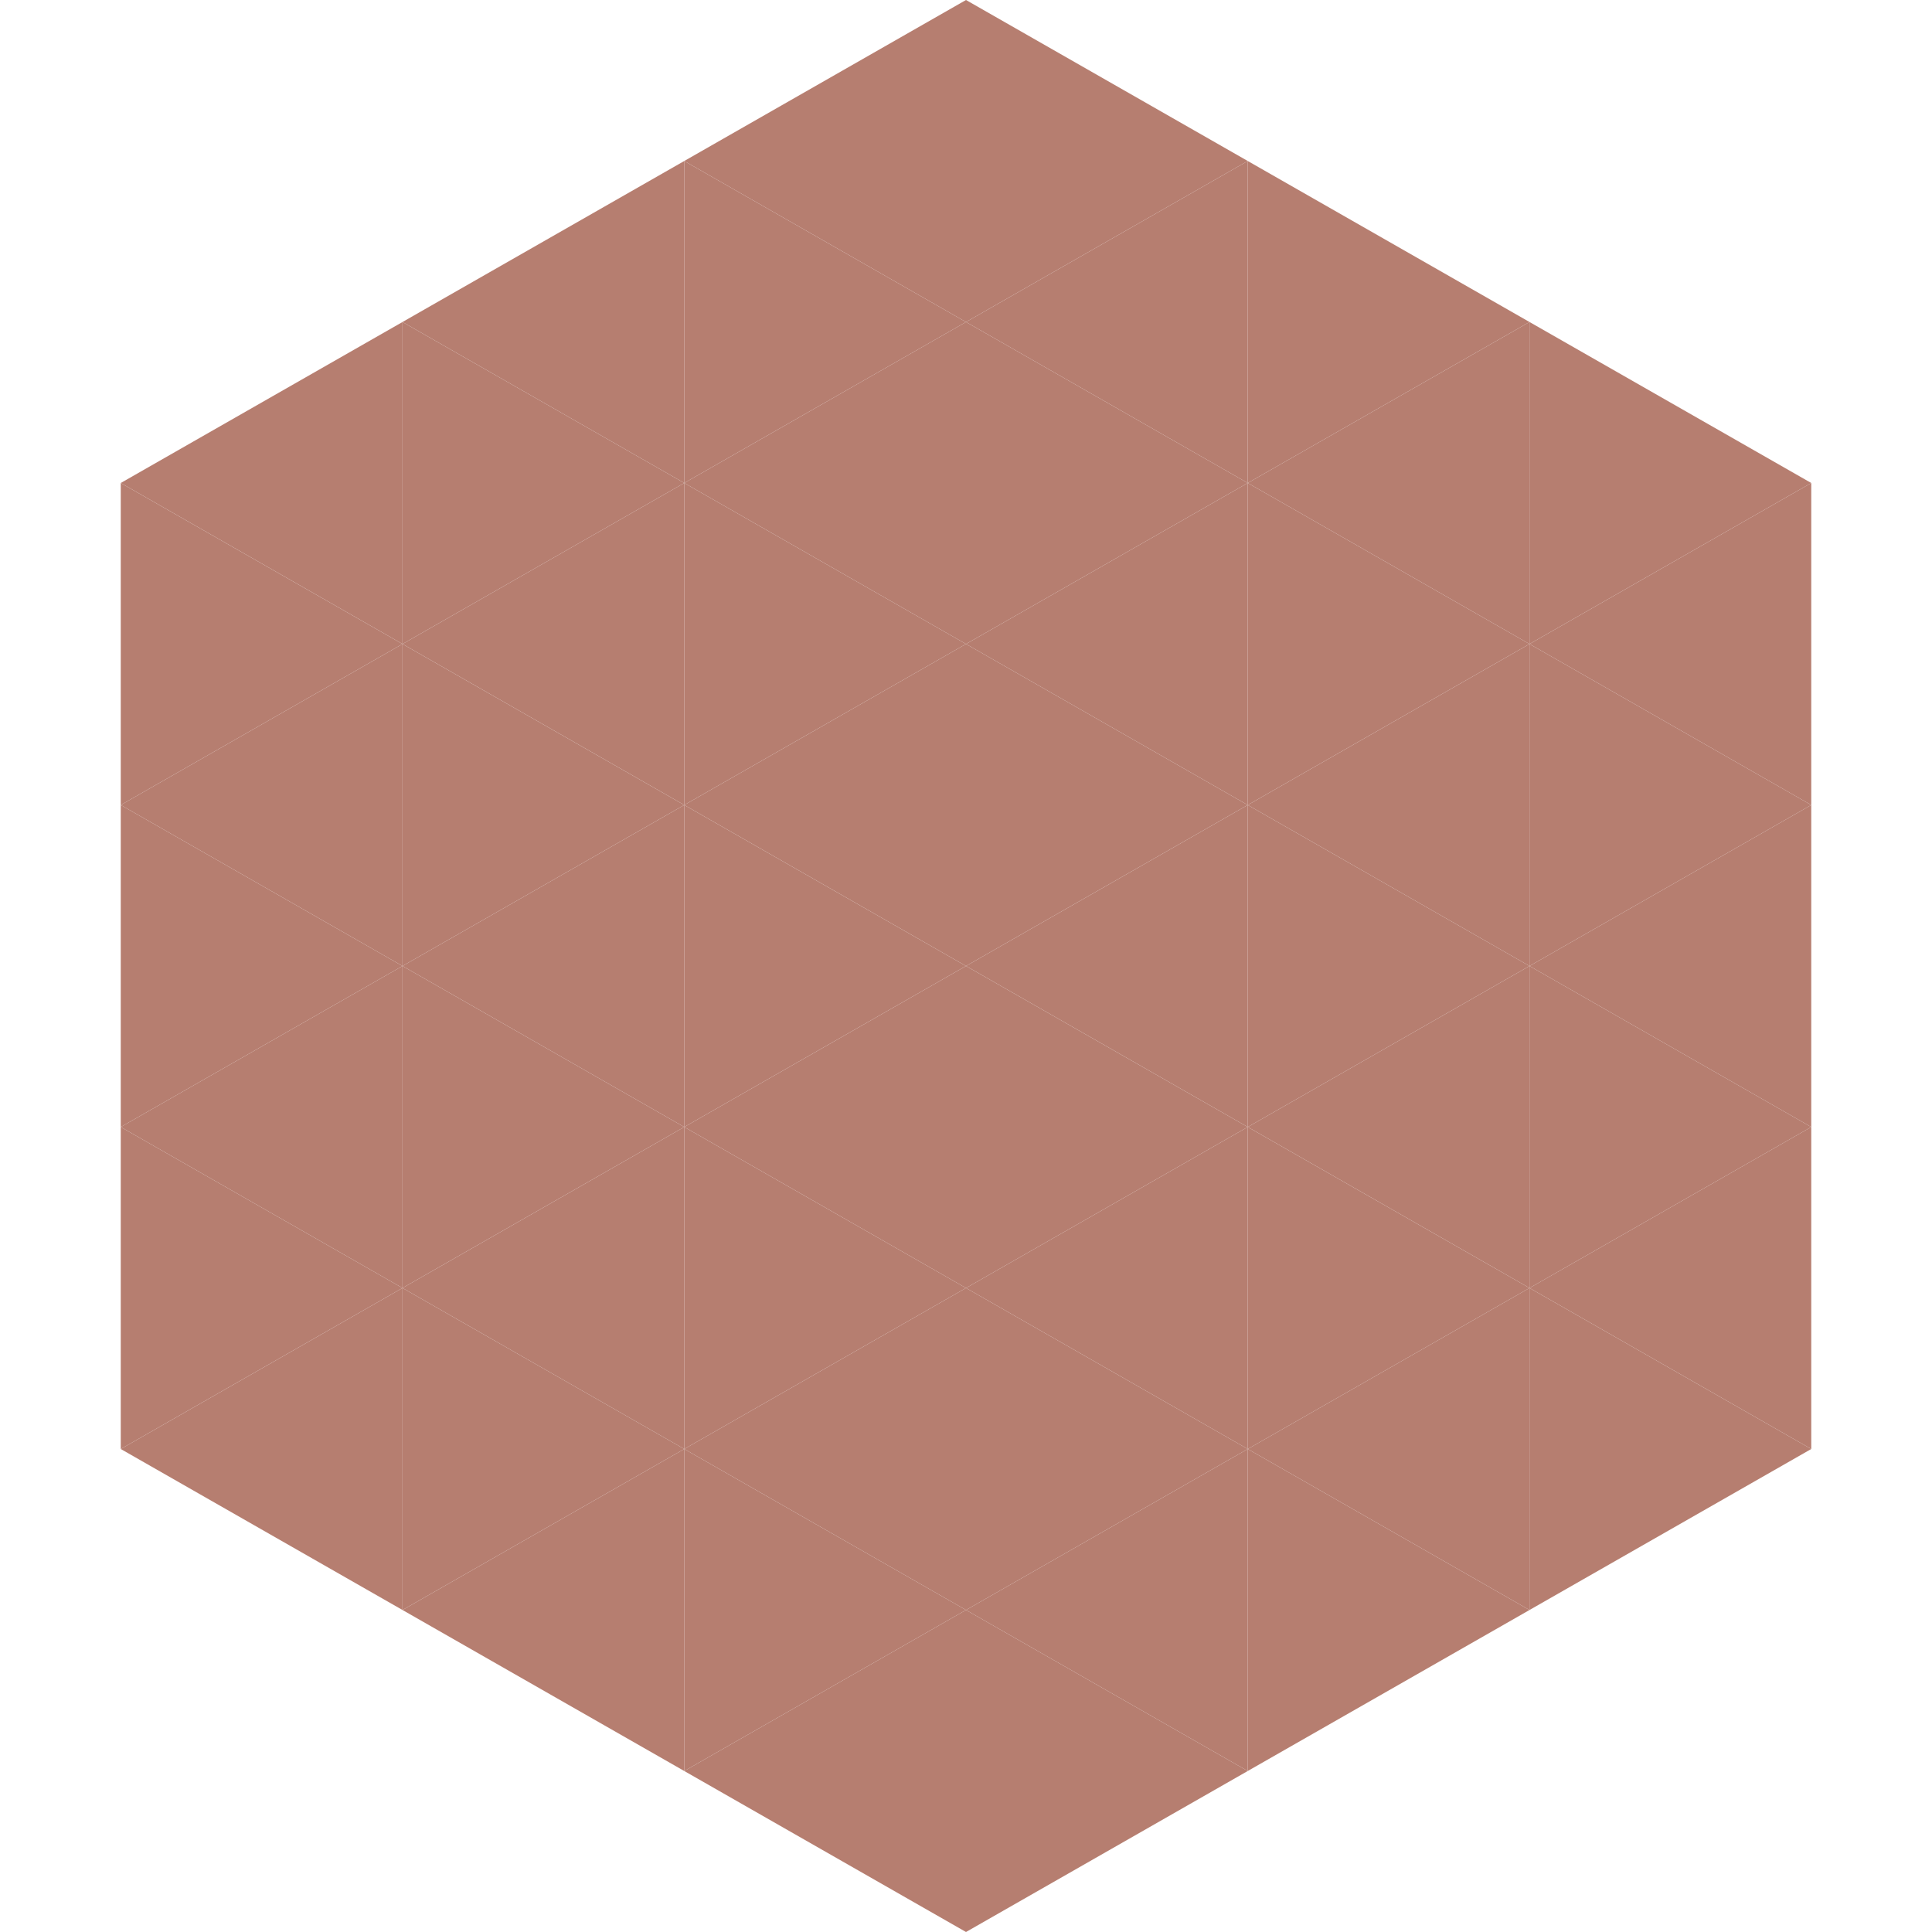
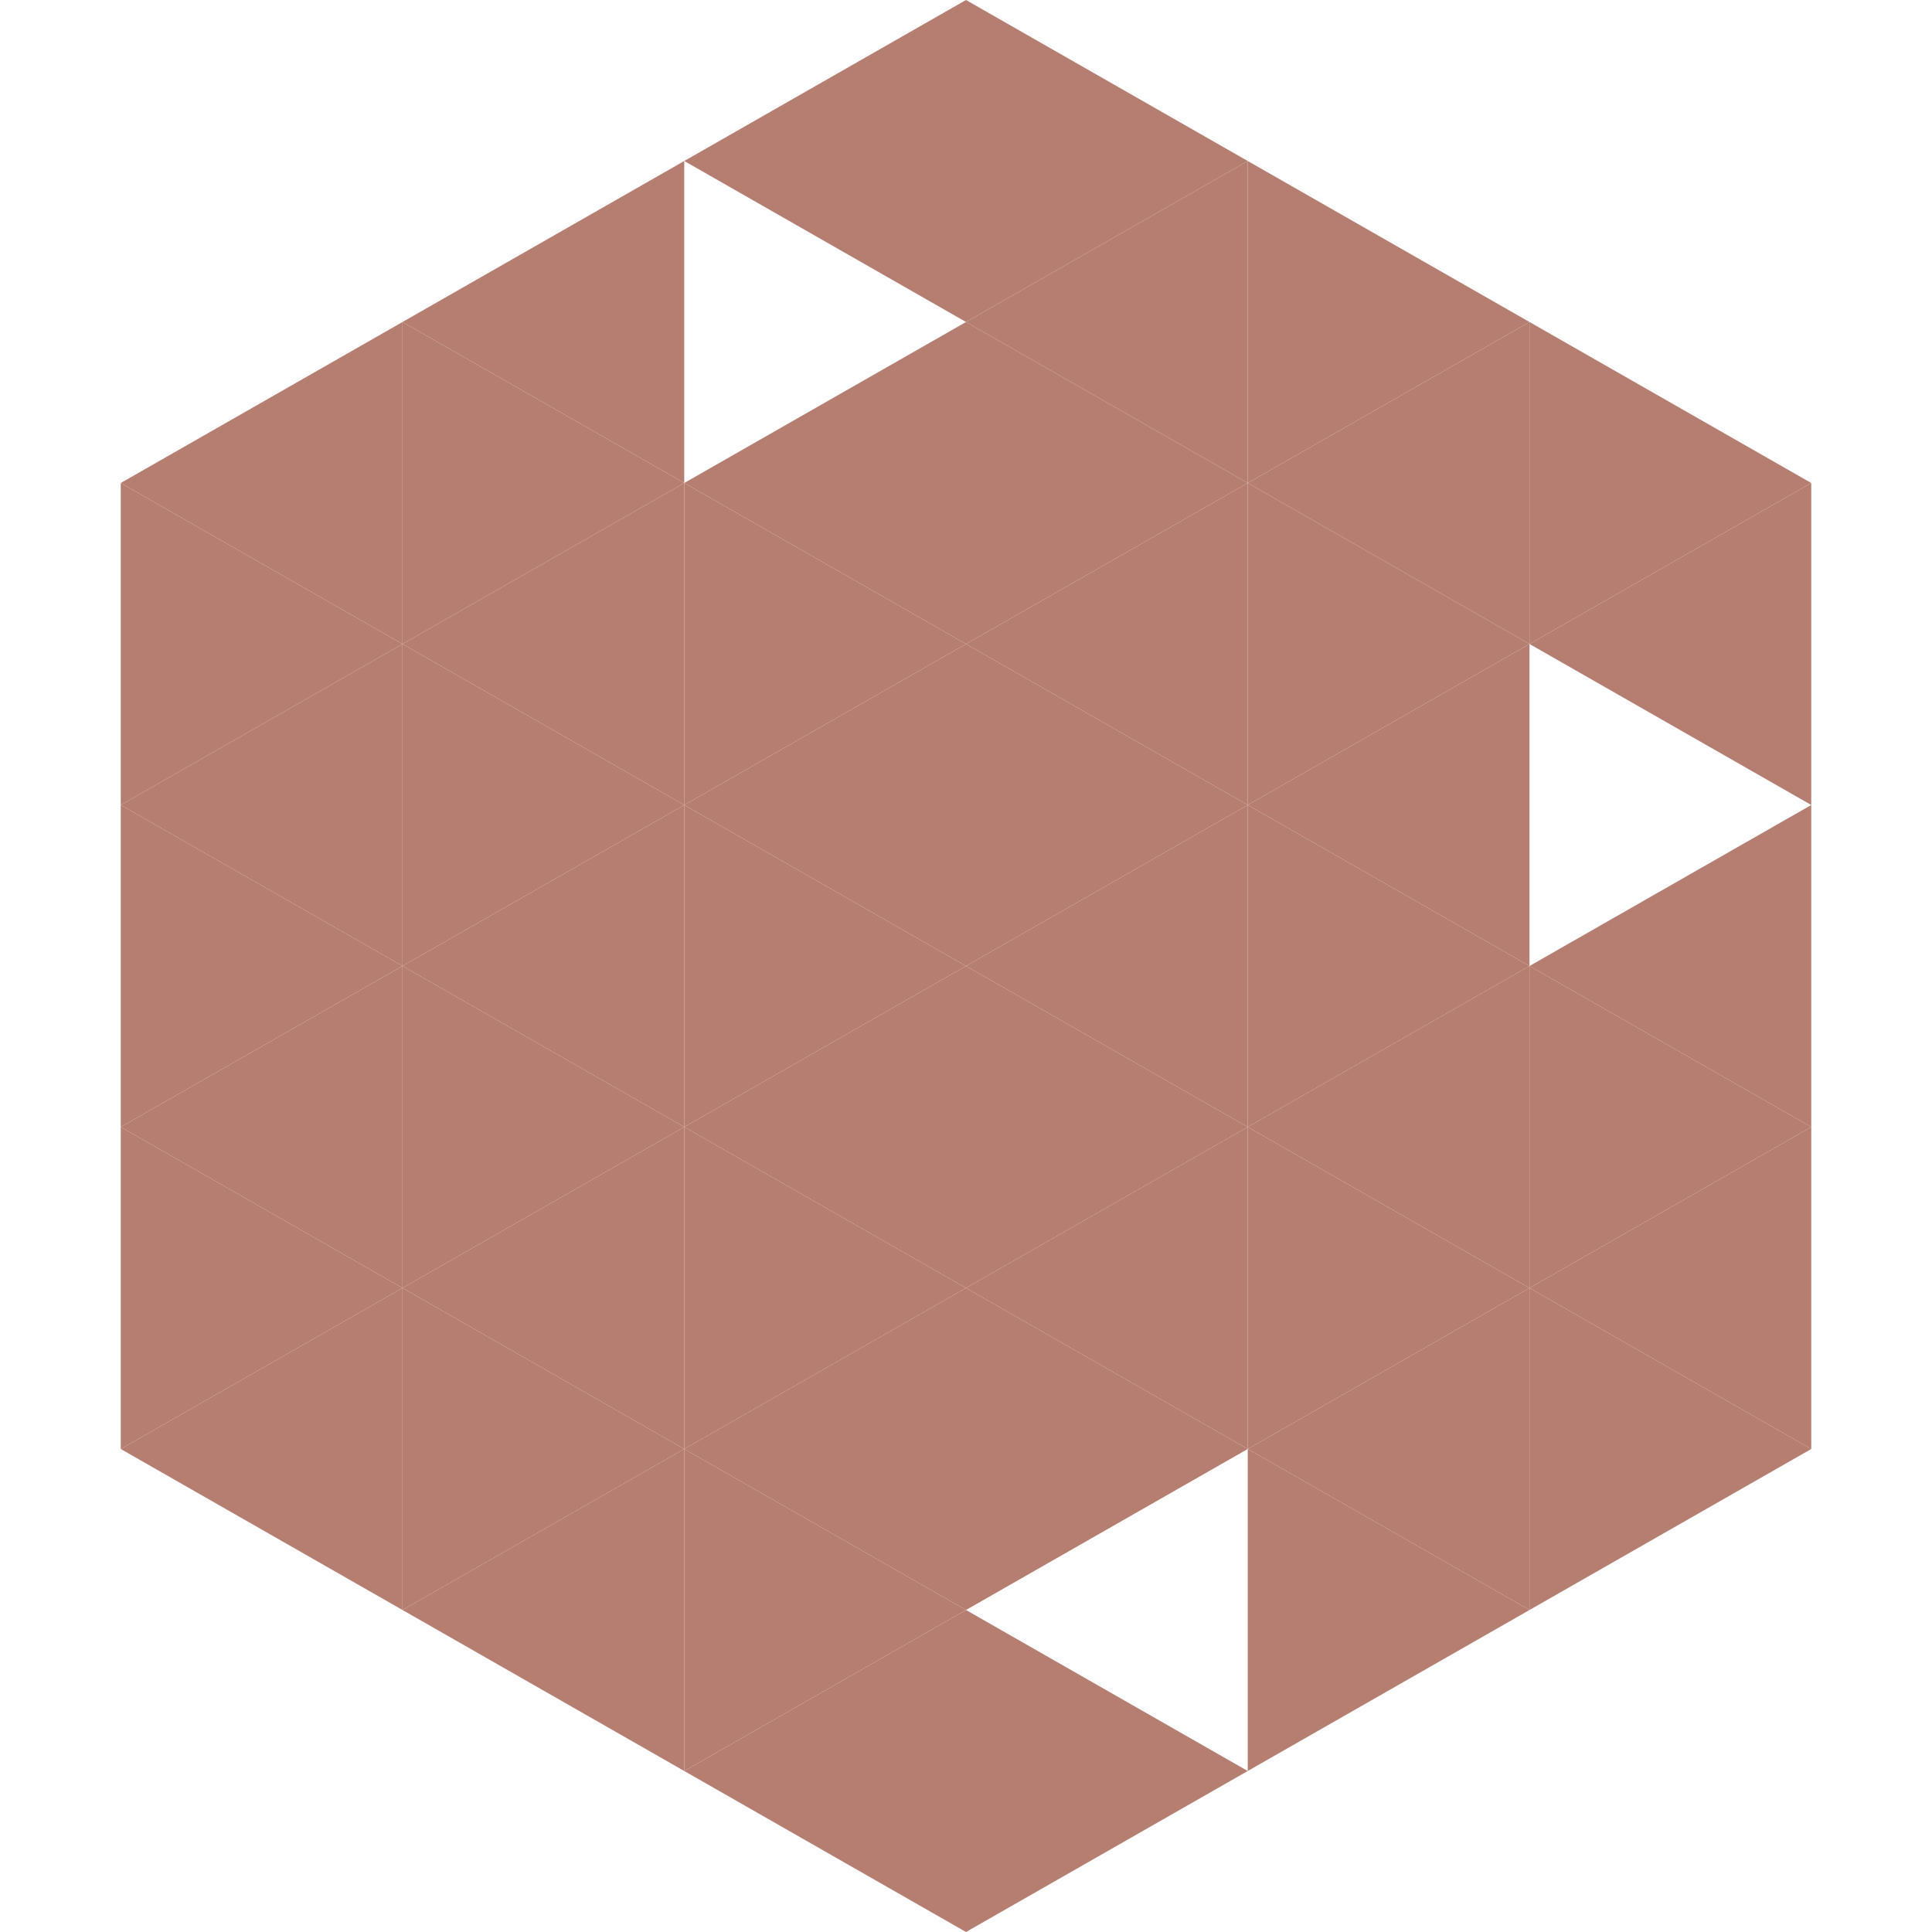
<svg xmlns="http://www.w3.org/2000/svg" width="240" height="240">
  <polygon points="50,40 15,60 50,80" style="fill:rgb(182,126,112)" />
  <polygon points="190,40 225,60 190,80" style="fill:rgb(182,126,112)" />
  <polygon points="15,60 50,80 15,100" style="fill:rgb(182,126,112)" />
  <polygon points="225,60 190,80 225,100" style="fill:rgb(182,126,112)" />
  <polygon points="50,80 15,100 50,120" style="fill:rgb(182,126,112)" />
-   <polygon points="190,80 225,100 190,120" style="fill:rgb(182,126,112)" />
  <polygon points="15,100 50,120 15,140" style="fill:rgb(182,126,112)" />
  <polygon points="225,100 190,120 225,140" style="fill:rgb(182,126,112)" />
  <polygon points="50,120 15,140 50,160" style="fill:rgb(182,126,112)" />
  <polygon points="190,120 225,140 190,160" style="fill:rgb(182,126,112)" />
  <polygon points="15,140 50,160 15,180" style="fill:rgb(182,126,112)" />
  <polygon points="225,140 190,160 225,180" style="fill:rgb(182,126,112)" />
  <polygon points="50,160 15,180 50,200" style="fill:rgb(182,126,112)" />
  <polygon points="190,160 225,180 190,200" style="fill:rgb(182,126,112)" />
  <polygon points="15,180 50,200 15,220" style="fill:rgb(255,255,255); fill-opacity:0" />
  <polygon points="225,180 190,200 225,220" style="fill:rgb(255,255,255); fill-opacity:0" />
  <polygon points="50,0 85,20 50,40" style="fill:rgb(255,255,255); fill-opacity:0" />
  <polygon points="190,0 155,20 190,40" style="fill:rgb(255,255,255); fill-opacity:0" />
  <polygon points="85,20 50,40 85,60" style="fill:rgb(182,126,112)" />
  <polygon points="155,20 190,40 155,60" style="fill:rgb(182,126,112)" />
  <polygon points="50,40 85,60 50,80" style="fill:rgb(182,126,112)" />
  <polygon points="190,40 155,60 190,80" style="fill:rgb(182,126,112)" />
  <polygon points="85,60 50,80 85,100" style="fill:rgb(182,126,112)" />
  <polygon points="155,60 190,80 155,100" style="fill:rgb(182,126,112)" />
  <polygon points="50,80 85,100 50,120" style="fill:rgb(182,126,112)" />
  <polygon points="190,80 155,100 190,120" style="fill:rgb(182,126,112)" />
  <polygon points="85,100 50,120 85,140" style="fill:rgb(182,126,112)" />
  <polygon points="155,100 190,120 155,140" style="fill:rgb(182,126,112)" />
  <polygon points="50,120 85,140 50,160" style="fill:rgb(182,126,112)" />
  <polygon points="190,120 155,140 190,160" style="fill:rgb(182,126,112)" />
  <polygon points="85,140 50,160 85,180" style="fill:rgb(182,126,112)" />
  <polygon points="155,140 190,160 155,180" style="fill:rgb(182,126,112)" />
  <polygon points="50,160 85,180 50,200" style="fill:rgb(182,126,112)" />
  <polygon points="190,160 155,180 190,200" style="fill:rgb(182,126,112)" />
  <polygon points="85,180 50,200 85,220" style="fill:rgb(182,126,112)" />
  <polygon points="155,180 190,200 155,220" style="fill:rgb(182,126,112)" />
  <polygon points="120,0 85,20 120,40" style="fill:rgb(182,126,112)" />
  <polygon points="120,0 155,20 120,40" style="fill:rgb(182,126,112)" />
-   <polygon points="85,20 120,40 85,60" style="fill:rgb(182,126,112)" />
  <polygon points="155,20 120,40 155,60" style="fill:rgb(182,126,112)" />
  <polygon points="120,40 85,60 120,80" style="fill:rgb(182,126,112)" />
  <polygon points="120,40 155,60 120,80" style="fill:rgb(182,126,112)" />
  <polygon points="85,60 120,80 85,100" style="fill:rgb(182,126,112)" />
  <polygon points="155,60 120,80 155,100" style="fill:rgb(182,126,112)" />
  <polygon points="120,80 85,100 120,120" style="fill:rgb(182,126,112)" />
  <polygon points="120,80 155,100 120,120" style="fill:rgb(182,126,112)" />
  <polygon points="85,100 120,120 85,140" style="fill:rgb(182,126,112)" />
  <polygon points="155,100 120,120 155,140" style="fill:rgb(182,126,112)" />
  <polygon points="120,120 85,140 120,160" style="fill:rgb(182,126,112)" />
  <polygon points="120,120 155,140 120,160" style="fill:rgb(182,126,112)" />
  <polygon points="85,140 120,160 85,180" style="fill:rgb(182,126,112)" />
  <polygon points="155,140 120,160 155,180" style="fill:rgb(182,126,112)" />
  <polygon points="120,160 85,180 120,200" style="fill:rgb(182,126,112)" />
  <polygon points="120,160 155,180 120,200" style="fill:rgb(182,126,112)" />
  <polygon points="85,180 120,200 85,220" style="fill:rgb(182,126,112)" />
-   <polygon points="155,180 120,200 155,220" style="fill:rgb(182,126,112)" />
  <polygon points="120,200 85,220 120,240" style="fill:rgb(182,126,112)" />
  <polygon points="120,200 155,220 120,240" style="fill:rgb(182,126,112)" />
  <polygon points="85,220 120,240 85,260" style="fill:rgb(255,255,255); fill-opacity:0" />
  <polygon points="155,220 120,240 155,260" style="fill:rgb(255,255,255); fill-opacity:0" />
</svg>